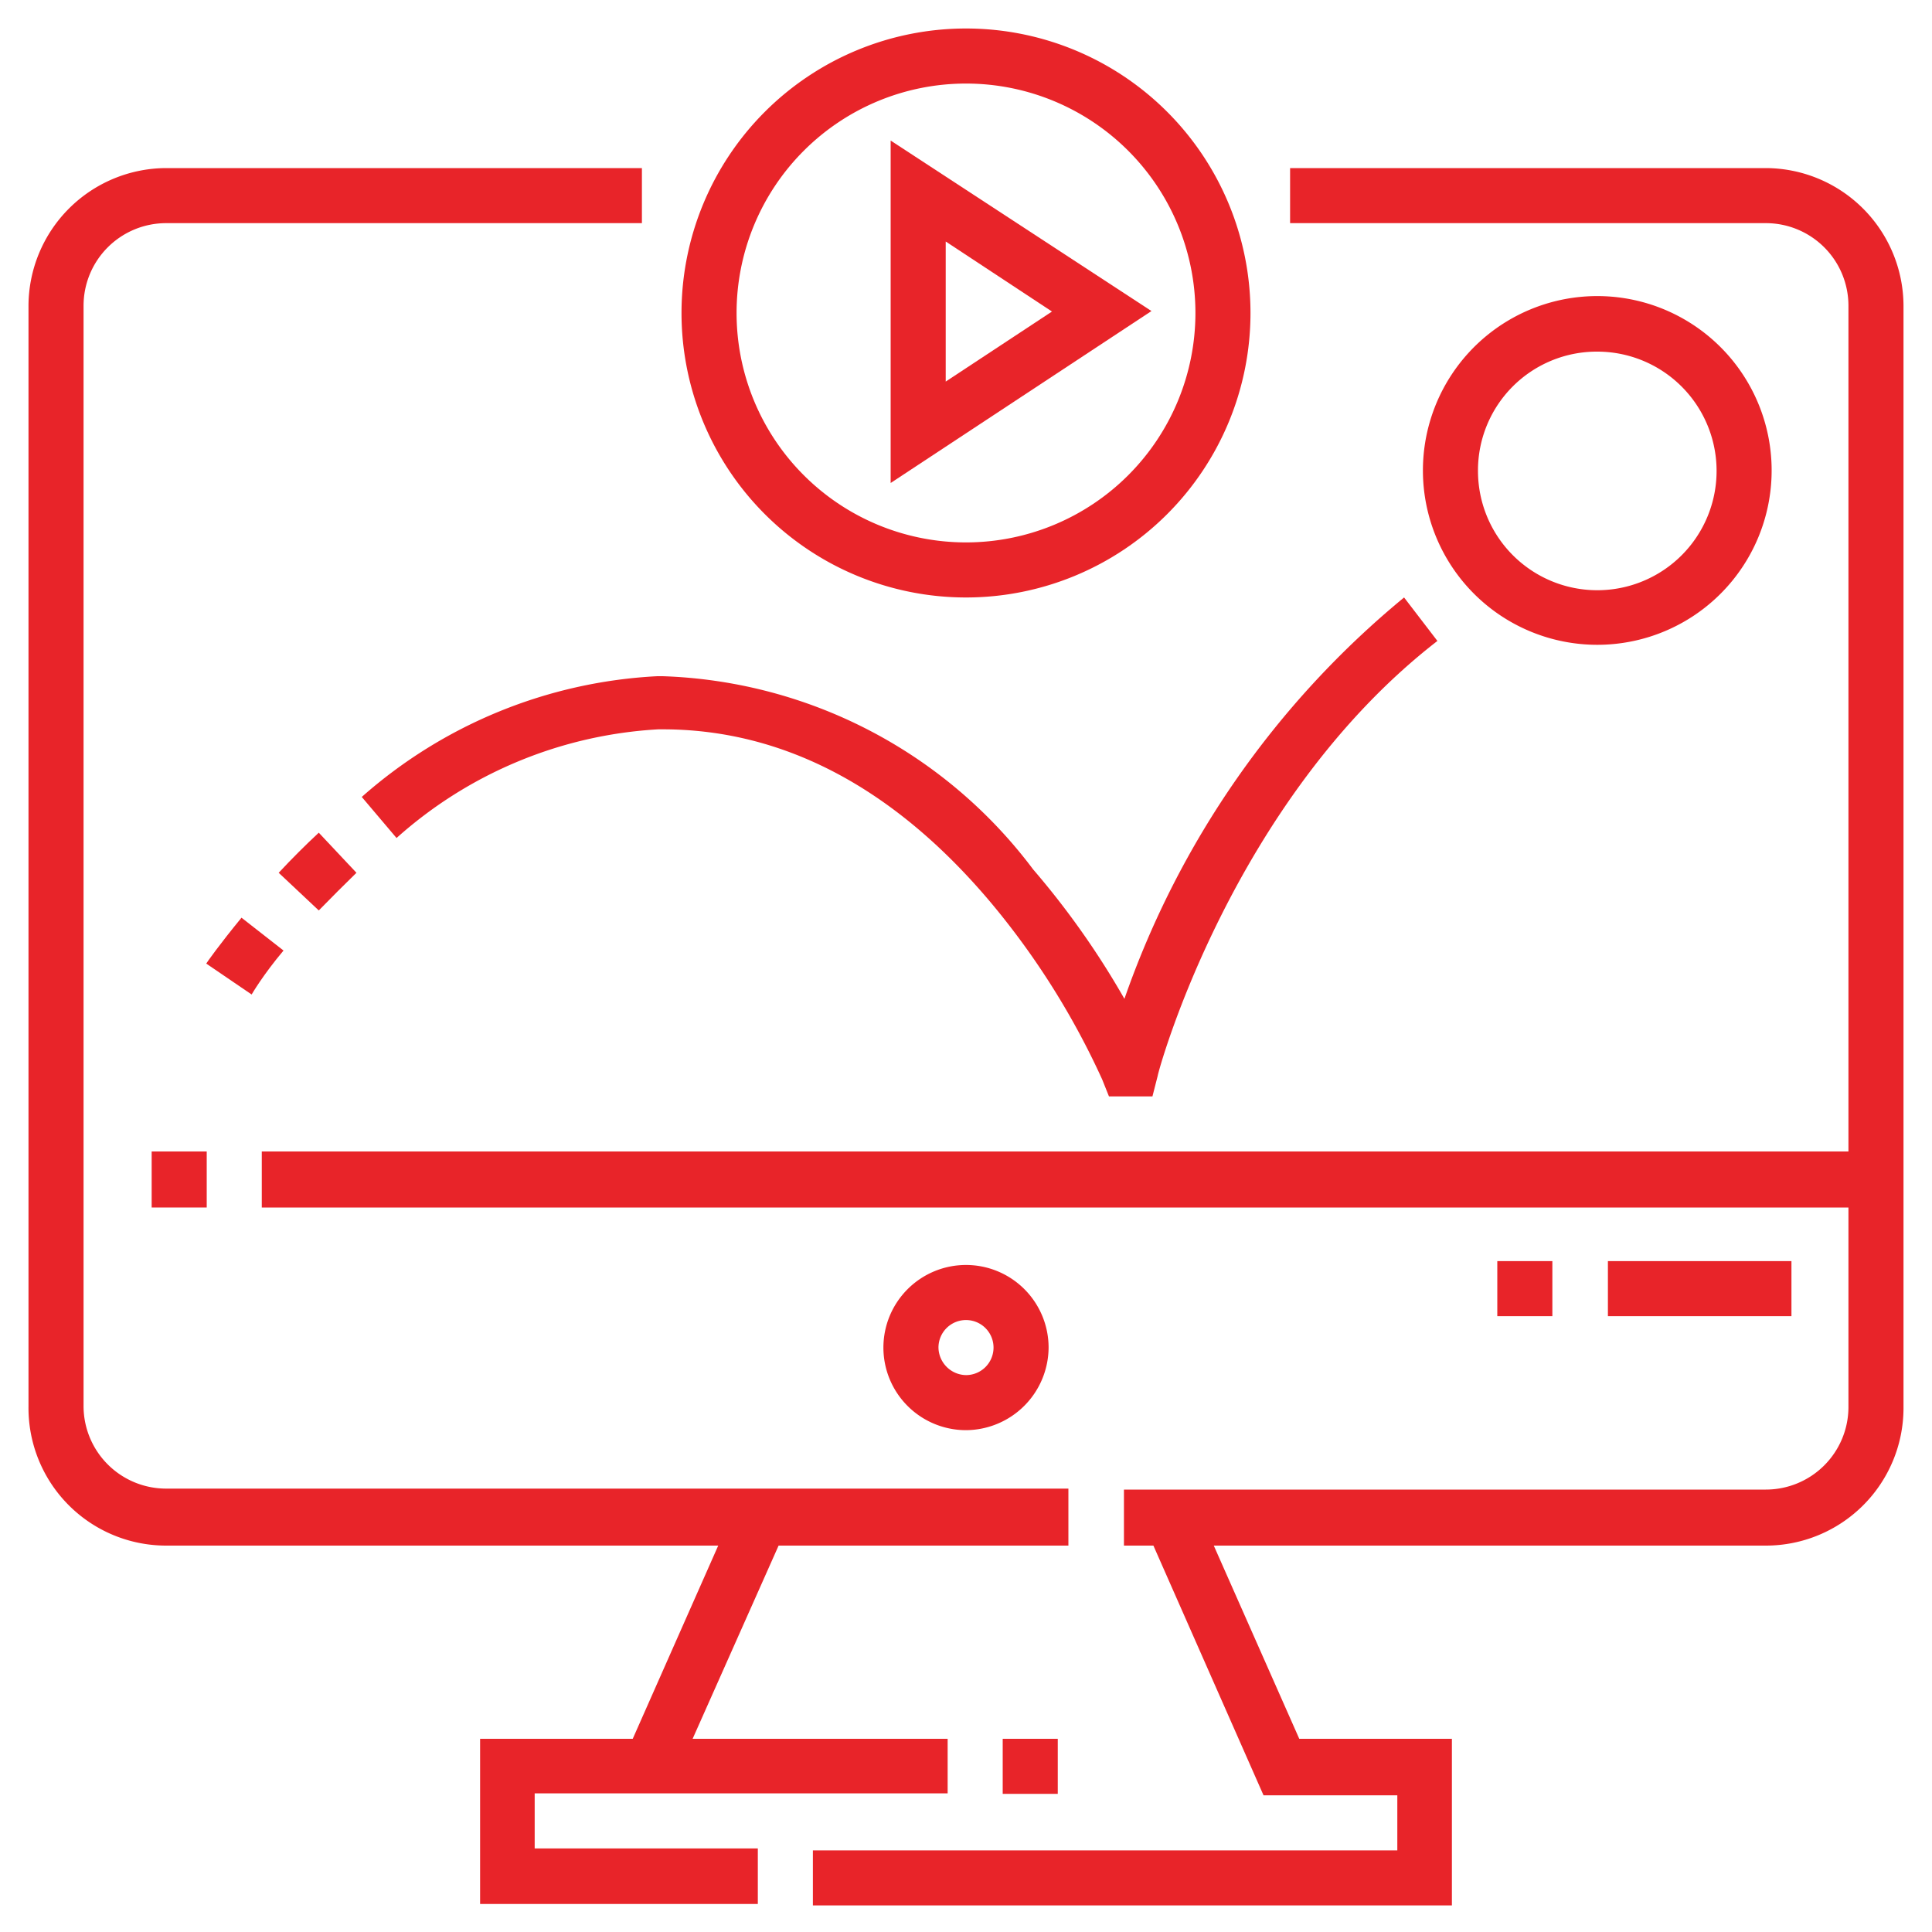
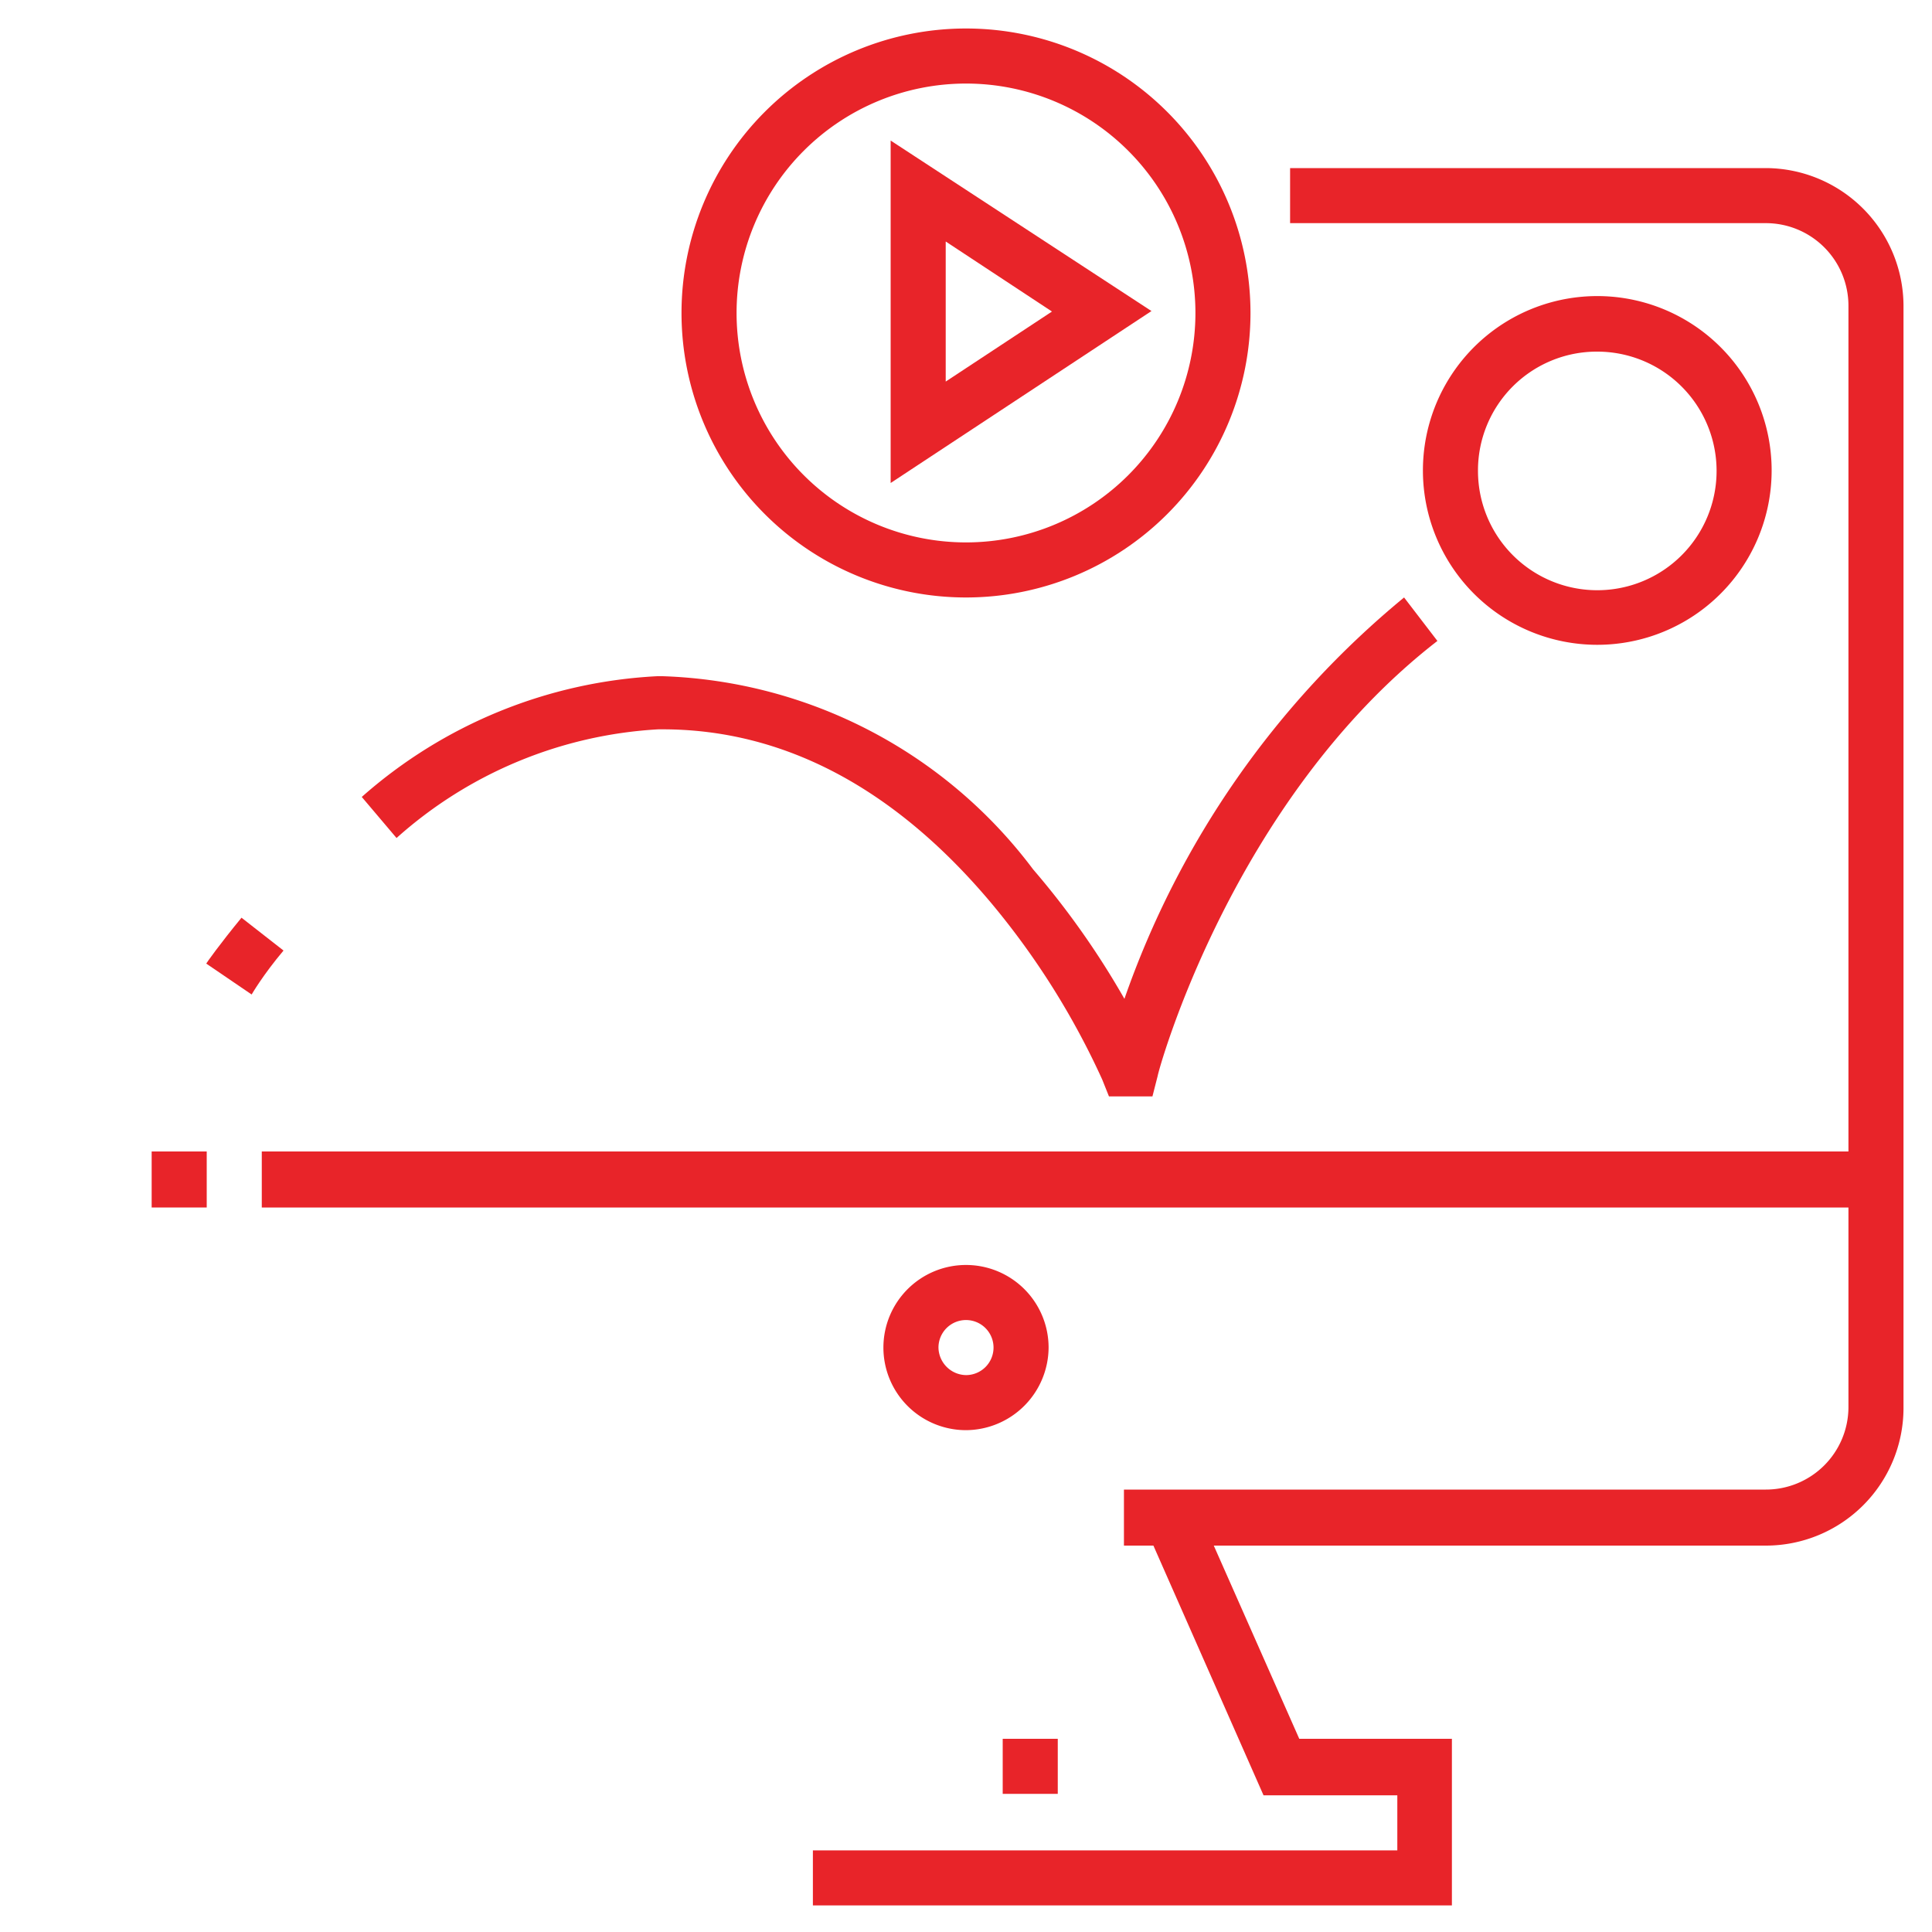
<svg xmlns="http://www.w3.org/2000/svg" id="Layer_1" data-name="Layer 1" viewBox="0 0 40 40">
  <defs>
    <style>.cls-1{fill:#e82429;}</style>
  </defs>
-   <path class="cls-1" d="M11.07,37.13h8.55V36H14.34l1.78-4h6V30.82H3.44a1.71,1.71,0,0,1-1.71-1.7V6.33A1.71,1.71,0,0,1,3.44,4.62h9.85V3.48H3.44A2.86,2.86,0,0,0,.59,6.33V29.12A2.85,2.85,0,0,0,3.44,32H14.87L13.1,36H9.94v3.42h5.75V38.27H11.07Z" />
  <path class="cls-1" d="M21.71,27.9A1.71,1.71,0,1,0,20,29.61,1.72,1.72,0,0,0,21.71,27.9Zm-2.28,0a.57.57,0,1,1,.57.57A.58.58,0,0,1,19.43,27.9Z" />
  <path class="cls-1" d="M3.14,23.84H4.28V25H3.14Z" />
  <path class="cls-1" d="M33.07,13.35a3.61,3.61,0,1,0-3.61-3.6A3.61,3.61,0,0,0,33.07,13.35Zm0-6.07A2.47,2.47,0,1,1,30.6,9.75,2.46,2.46,0,0,1,33.07,7.28Z" />
  <path class="cls-1" d="M36.56,3.48H26.71V4.62h9.85a1.71,1.71,0,0,1,1.71,1.71V23.84H5.42V25H38.27v4.14a1.71,1.71,0,0,1-1.71,1.7H23.27V32h.61l2.28,5.17h2.77v1.14H16.83v1.14H30.06V36H26.9l-1.77-4H36.56a2.85,2.85,0,0,0,2.85-2.84V6.33A2.86,2.86,0,0,0,36.56,3.48Z" />
  <path class="cls-1" d="M20,12.37a5.89,5.89,0,1,0-5.89-5.89A5.89,5.89,0,0,0,20,12.37ZM20,1.73a4.75,4.75,0,1,1-4.75,4.75A4.75,4.75,0,0,1,20,1.73Z" />
  <path class="cls-1" d="M18.44,2.91V10l5.4-3.56ZM19.58,5l2.2,1.45-2.2,1.45Z" />
-   <path class="cls-1" d="M33.29,26.11h3.8v1.14h-3.8Z" />
-   <path class="cls-1" d="M31,26.11h1.14v1.14H31Z" />
  <path class="cls-1" d="M20.76,36H21.9v1.14H20.76Z" />
-   <path class="cls-1" d="M7.38,18.07l-.78-.83c-.28.26-.56.54-.83.83l.83.78Q7,18.44,7.38,18.07Z" />
  <path class="cls-1" d="M8.21,17.35a8.87,8.87,0,0,1,5.42-2.25h.09c2.49,0,4.78,1.2,6.78,3.57a16.07,16.07,0,0,1,2.32,3.68l.14.35h.9l.11-.43c0-.06,1.53-5.7,5.79-9l-.69-.9a18.73,18.73,0,0,0-5.79,8.31A17.11,17.11,0,0,0,21.39,18a10,10,0,0,0-7.67-4h-.11a10,10,0,0,0-6.12,2.5Z" />
  <path class="cls-1" d="M5.87,19.68,5,19c-.46.56-.72.93-.73.95l.94.64S5.44,20.19,5.87,19.68Z" />
</svg>